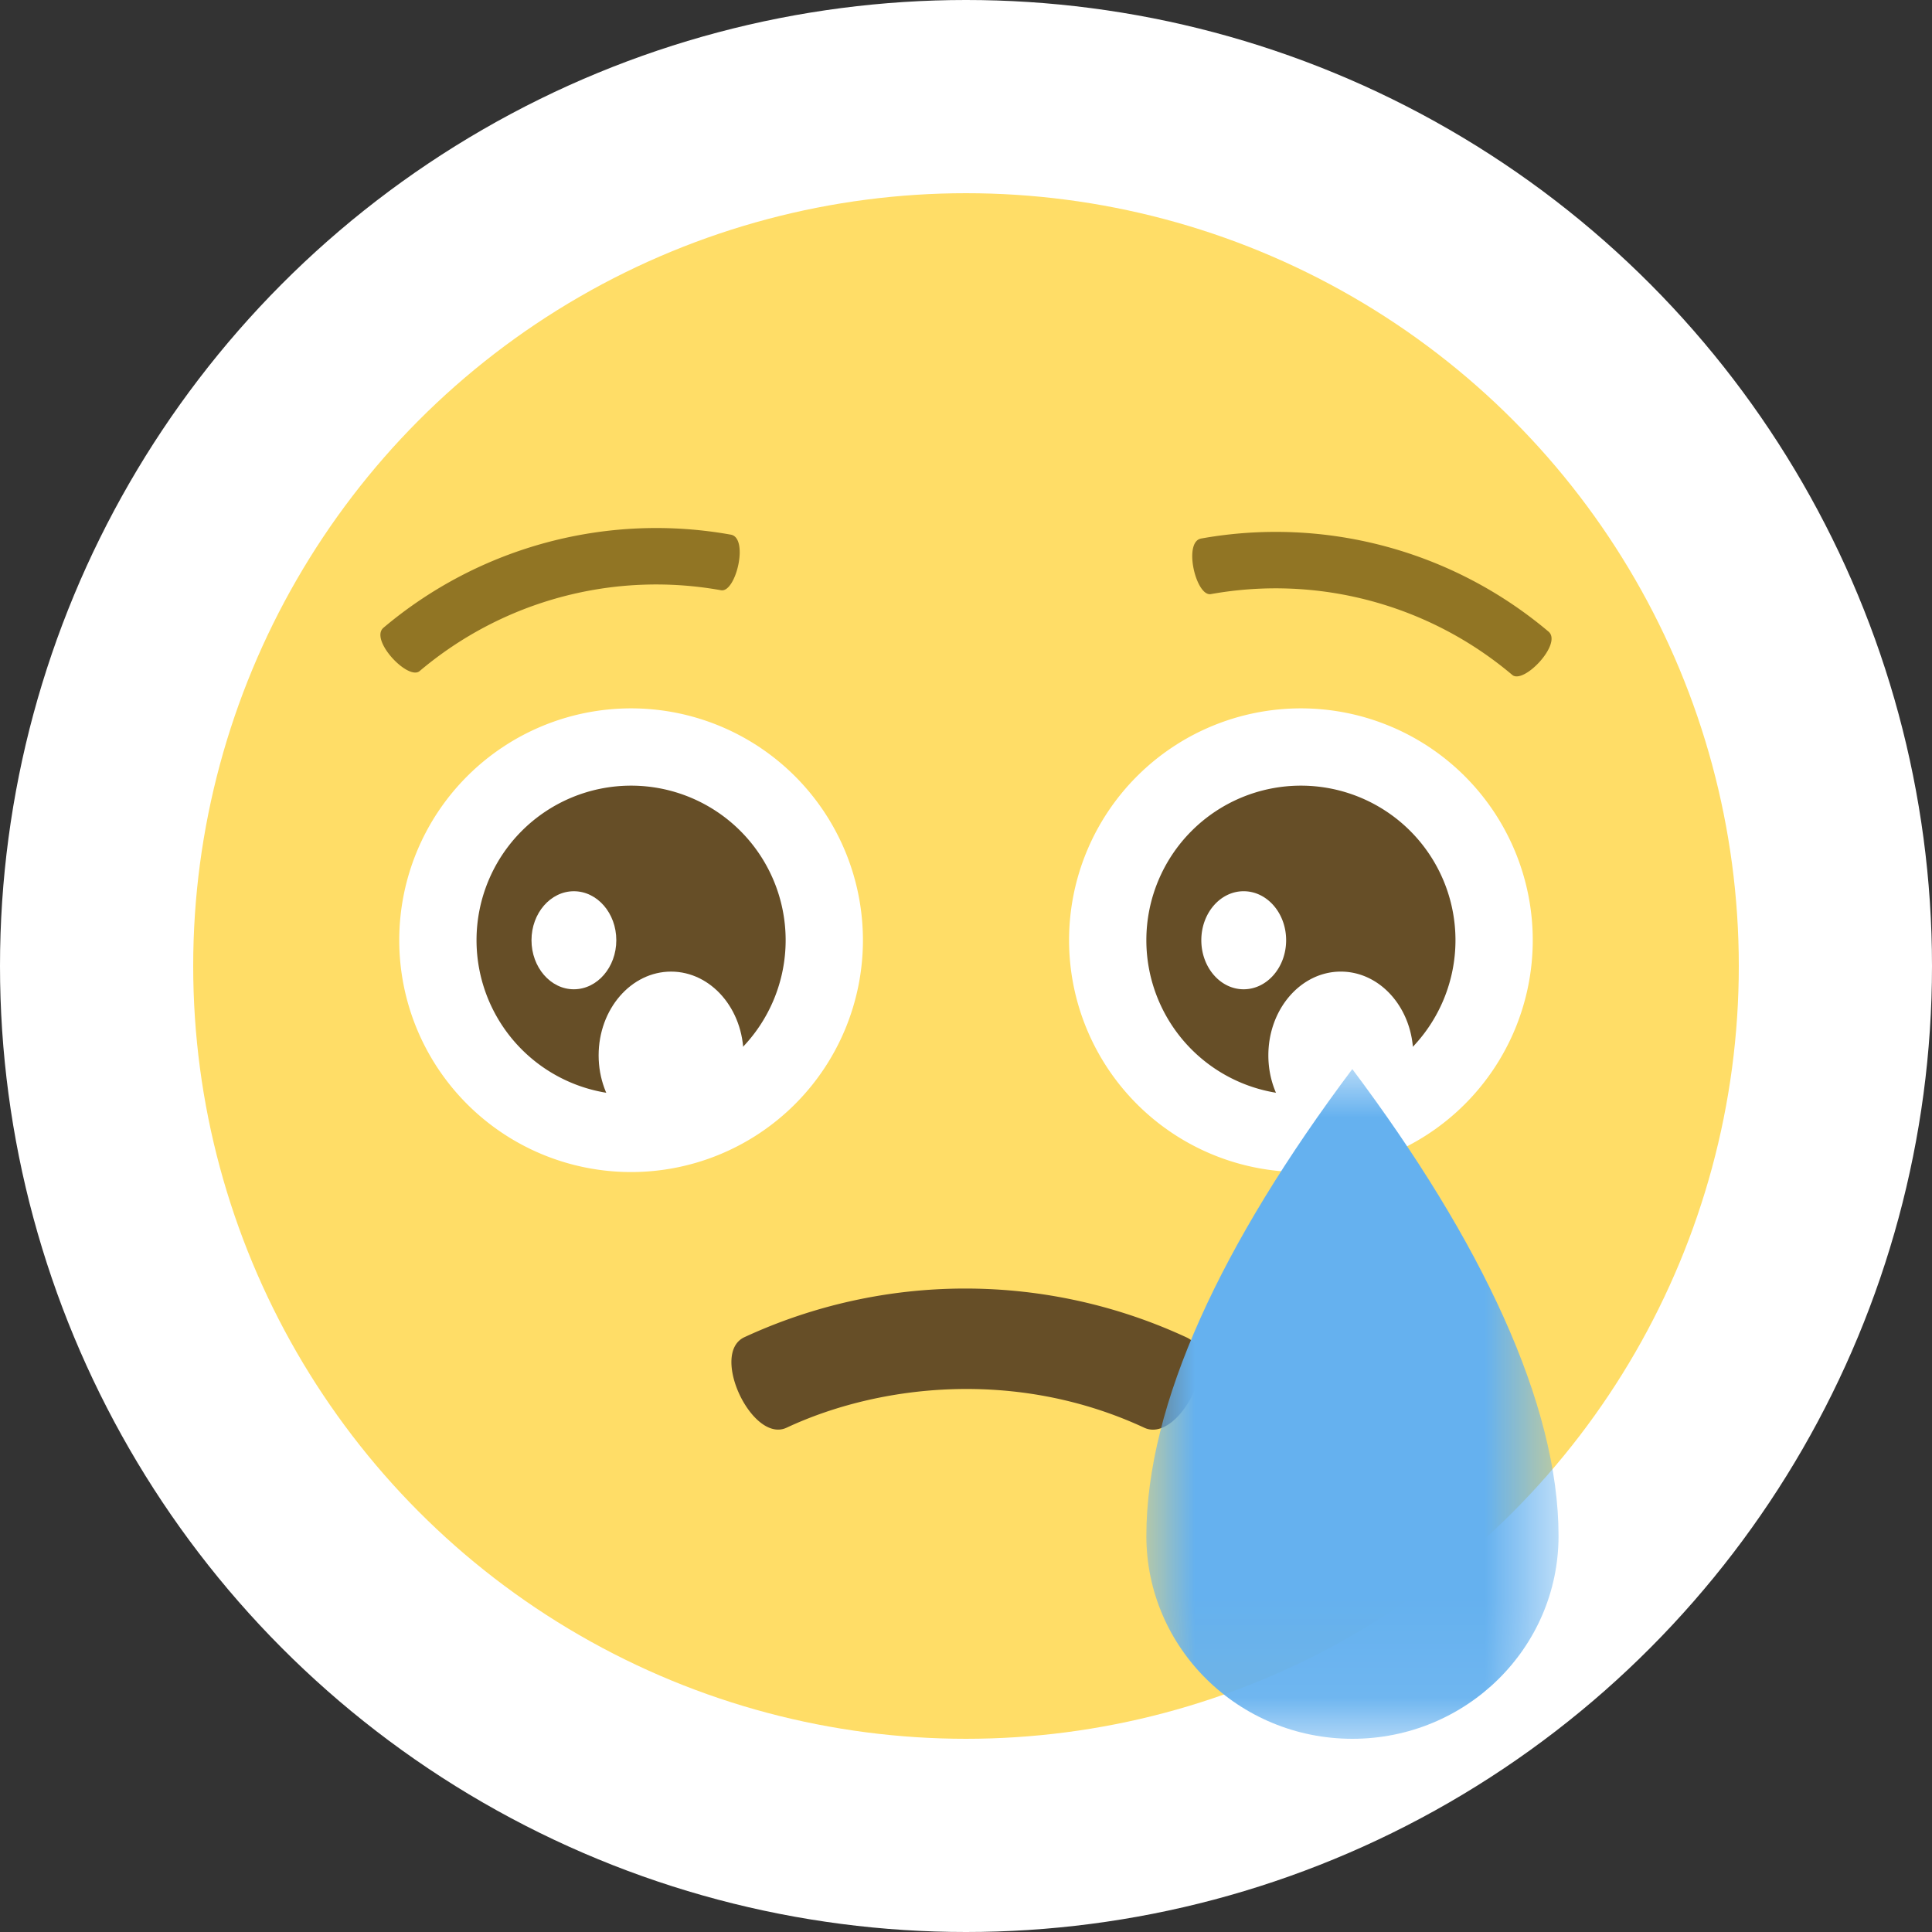
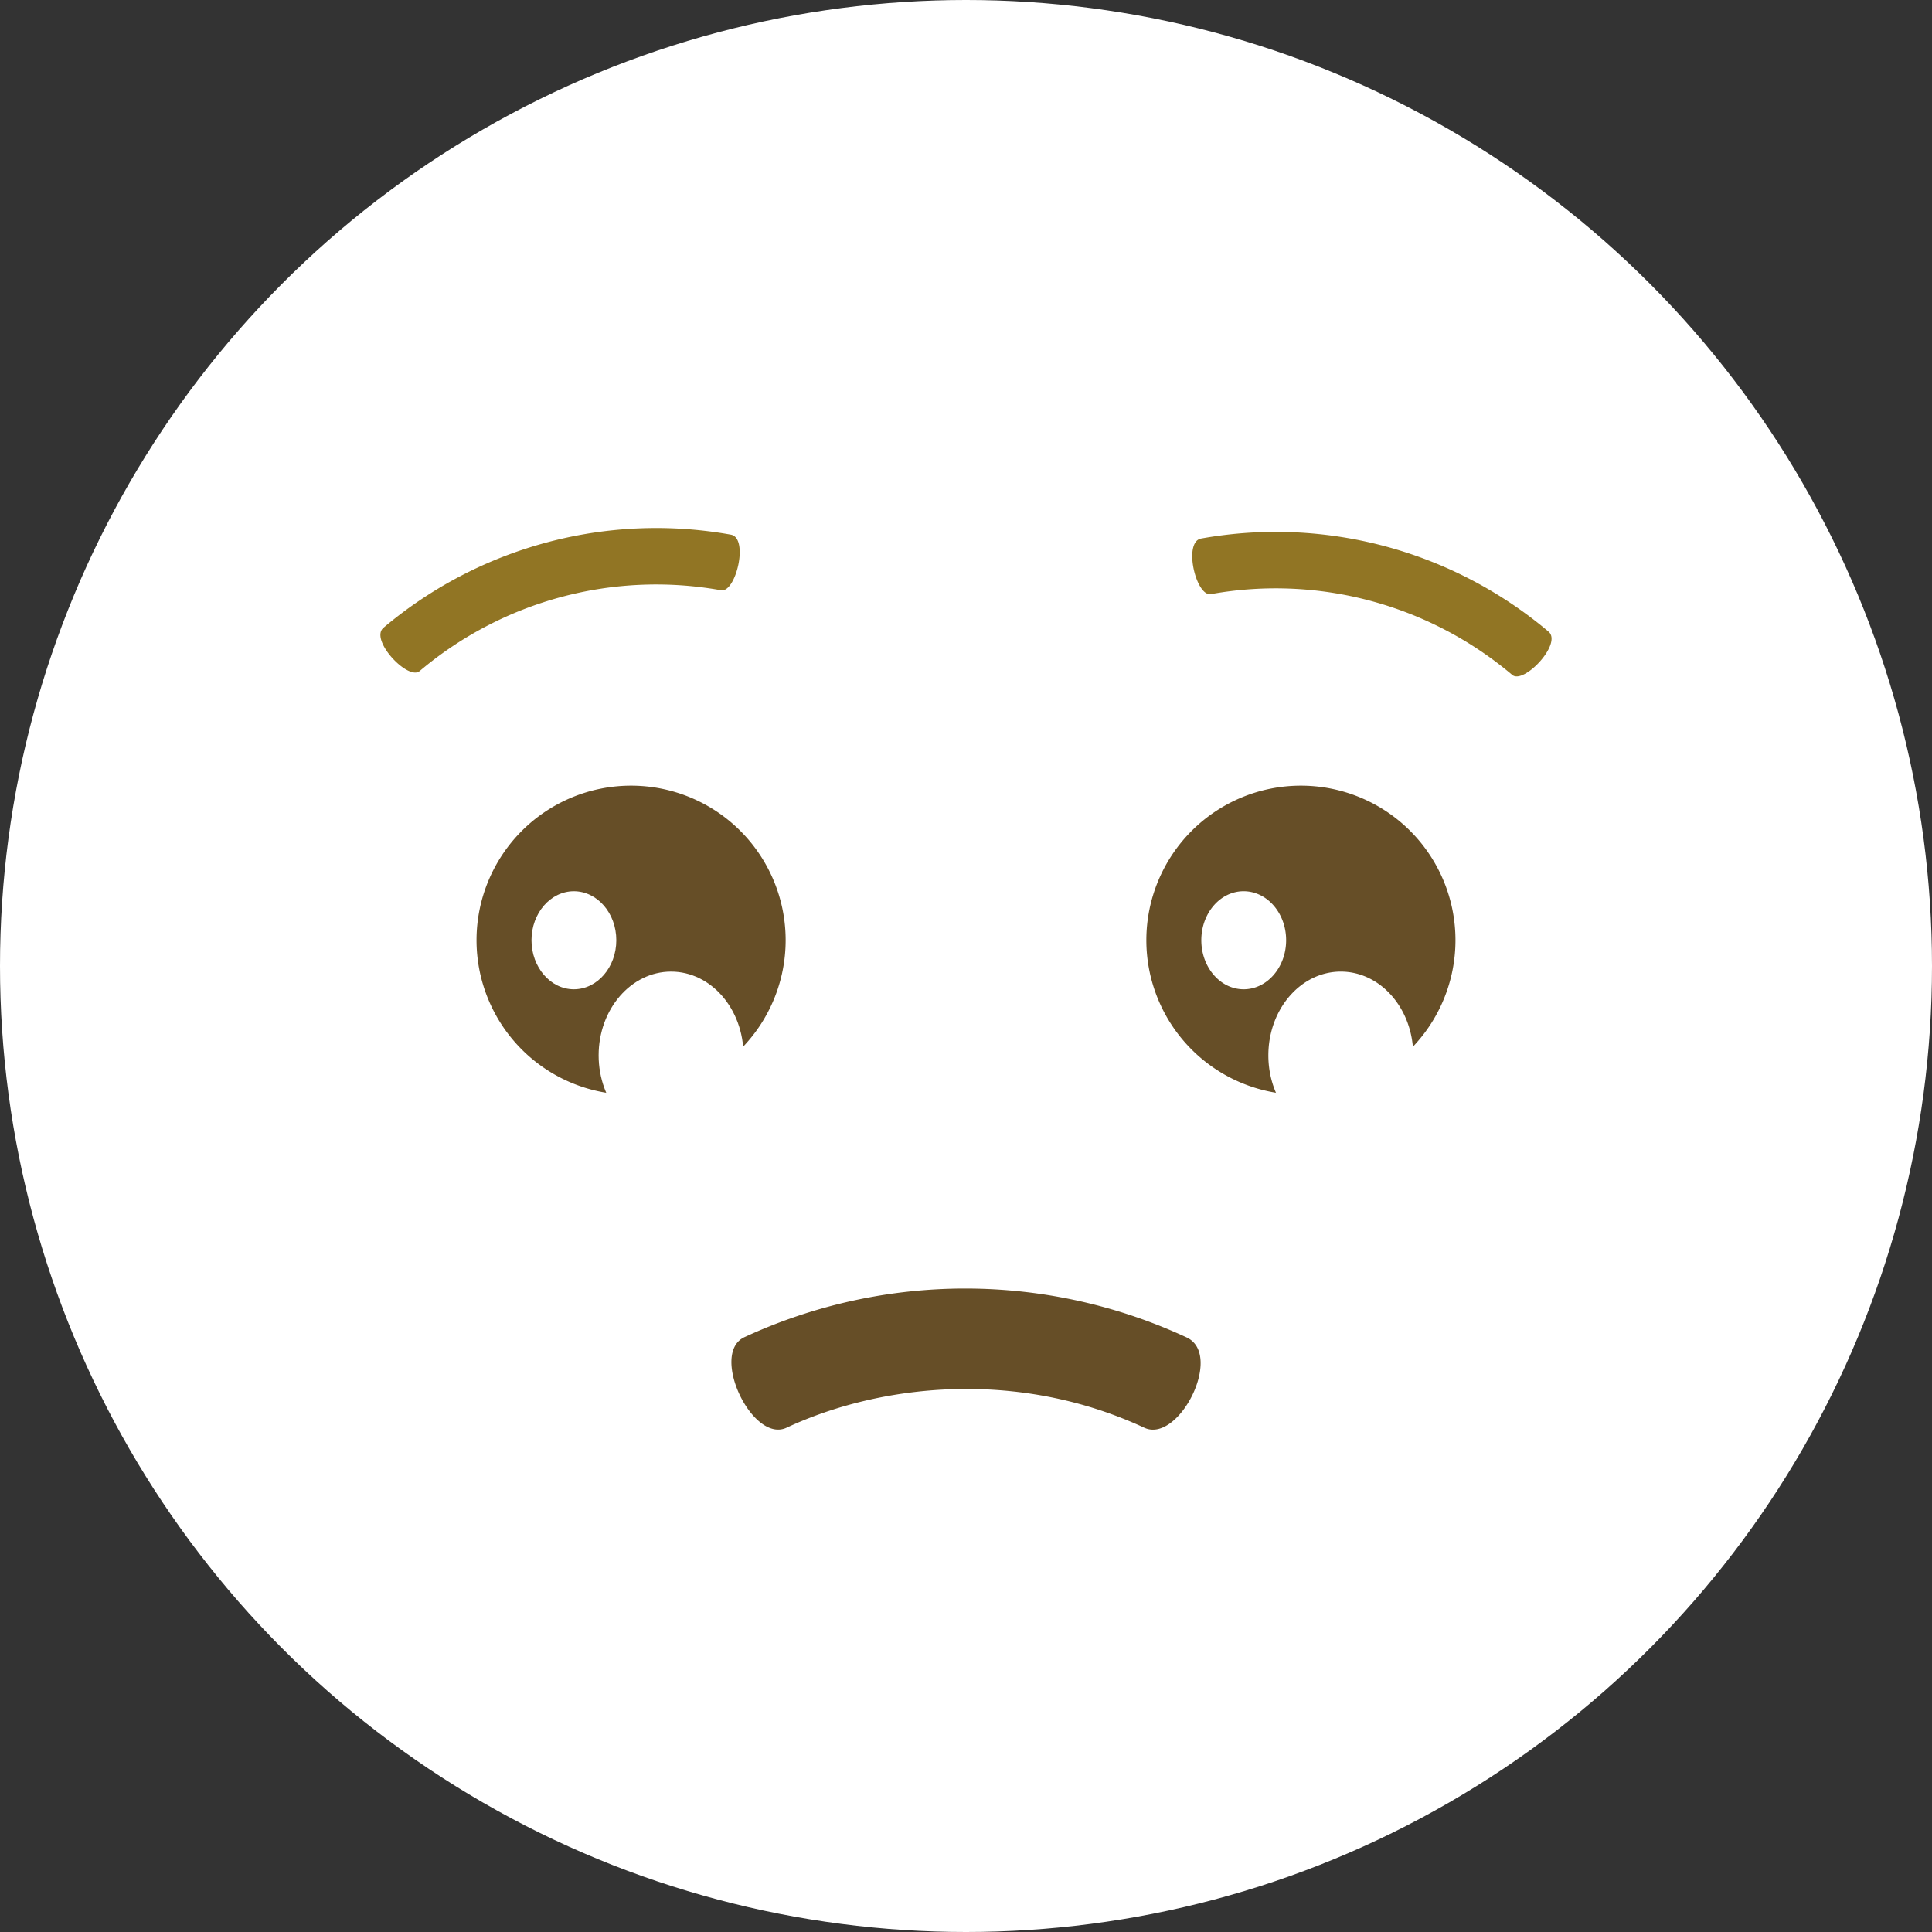
<svg xmlns="http://www.w3.org/2000/svg" xmlns:xlink="http://www.w3.org/1999/xlink" width="20" height="20" viewBox="0 0 20 20">
  <rect x="0" y="0" width="20" height="20" fill="#333333" stroke="none" />
  <defs>
-     <path id="a" d="M0 0h4.267v6.933H0z" />
-   </defs>
+     </defs>
  <g fill="none" fill-rule="evenodd">
    <circle cx="10" cy="10" r="10" fill="#FFF" />
-     <circle cx="10" cy="10" r="8" fill="#FFDD67" />
    <path fill="#664E27" d="M12.288 13.847a5.441 5.441 0 0 0-4.585-.003c-.357.172.088 1.107.443.934.952-.444 2.372-.615 3.7.002.356.165.82-.75.442-.933" />
    <path fill="#FFF" d="M15.867 9.733a2.4 2.4 0 1 1-4.8 0 2.4 2.4 0 0 1 4.8 0" />
    <path fill="#664E27" d="M13.467 8.133a1.6 1.6 0 1 1 0 3.2 1.6 1.6 0 0 1 0-3.2" />
    <path fill="#FFF" d="M13.88 10.058c.415 0 .75.388.75.867s-.335.867-.75.867c-.414 0-.75-.388-.75-.867s.336-.867.75-.867M12.874 9.226c.243 0 .44.227.44.507s-.197.508-.44.508c-.242 0-.438-.228-.438-.508s.196-.507.438-.507M8.933 9.733a2.4 2.4 0 1 1-4.8 0 2.4 2.4 0 0 1 4.8 0" />
    <path fill="#664E27" d="M6.533 8.133a1.6 1.6 0 1 1 0 3.2 1.6 1.6 0 0 1 0-3.2" />
    <path fill="#FFF" d="M6.947 10.058c.414 0 .75.388.75.867s-.336.867-.75.867-.75-.388-.75-.867.336-.867.75-.867M5.94 9.226c.243 0 .44.227.44.507s-.197.508-.44.508c-.241 0-.438-.228-.438-.508s.197-.507.439-.507" />
    <g transform="translate(11.867 11.067)">
      <mask id="b" fill="#fff">
        <use xlink:href="#a" />
      </mask>
      <path fill="#65B1EF" d="M2.132 0C.778 1.806 0 3.467 0 4.833c0 1.16.955 2.1 2.133 2.1s2.134-.94 2.134-2.1c0-1.366-.801-3.055-2.135-4.833" mask="url(#b)" />
    </g>
    <path fill="#917524" d="M15.654 6.986a3.794 3.794 0 0 0-3.118-.836c-.155.03-.29-.539-.103-.575a4.378 4.378 0 0 1 3.598.964c.144.125-.259.55-.377.447M7.463 6.11a3.794 3.794 0 0 0-3.118.836c-.118.104-.521-.321-.376-.447a4.378 4.378 0 0 1 3.598-.964c.187.036.05.606-.104.575" />
  </g>
</svg>